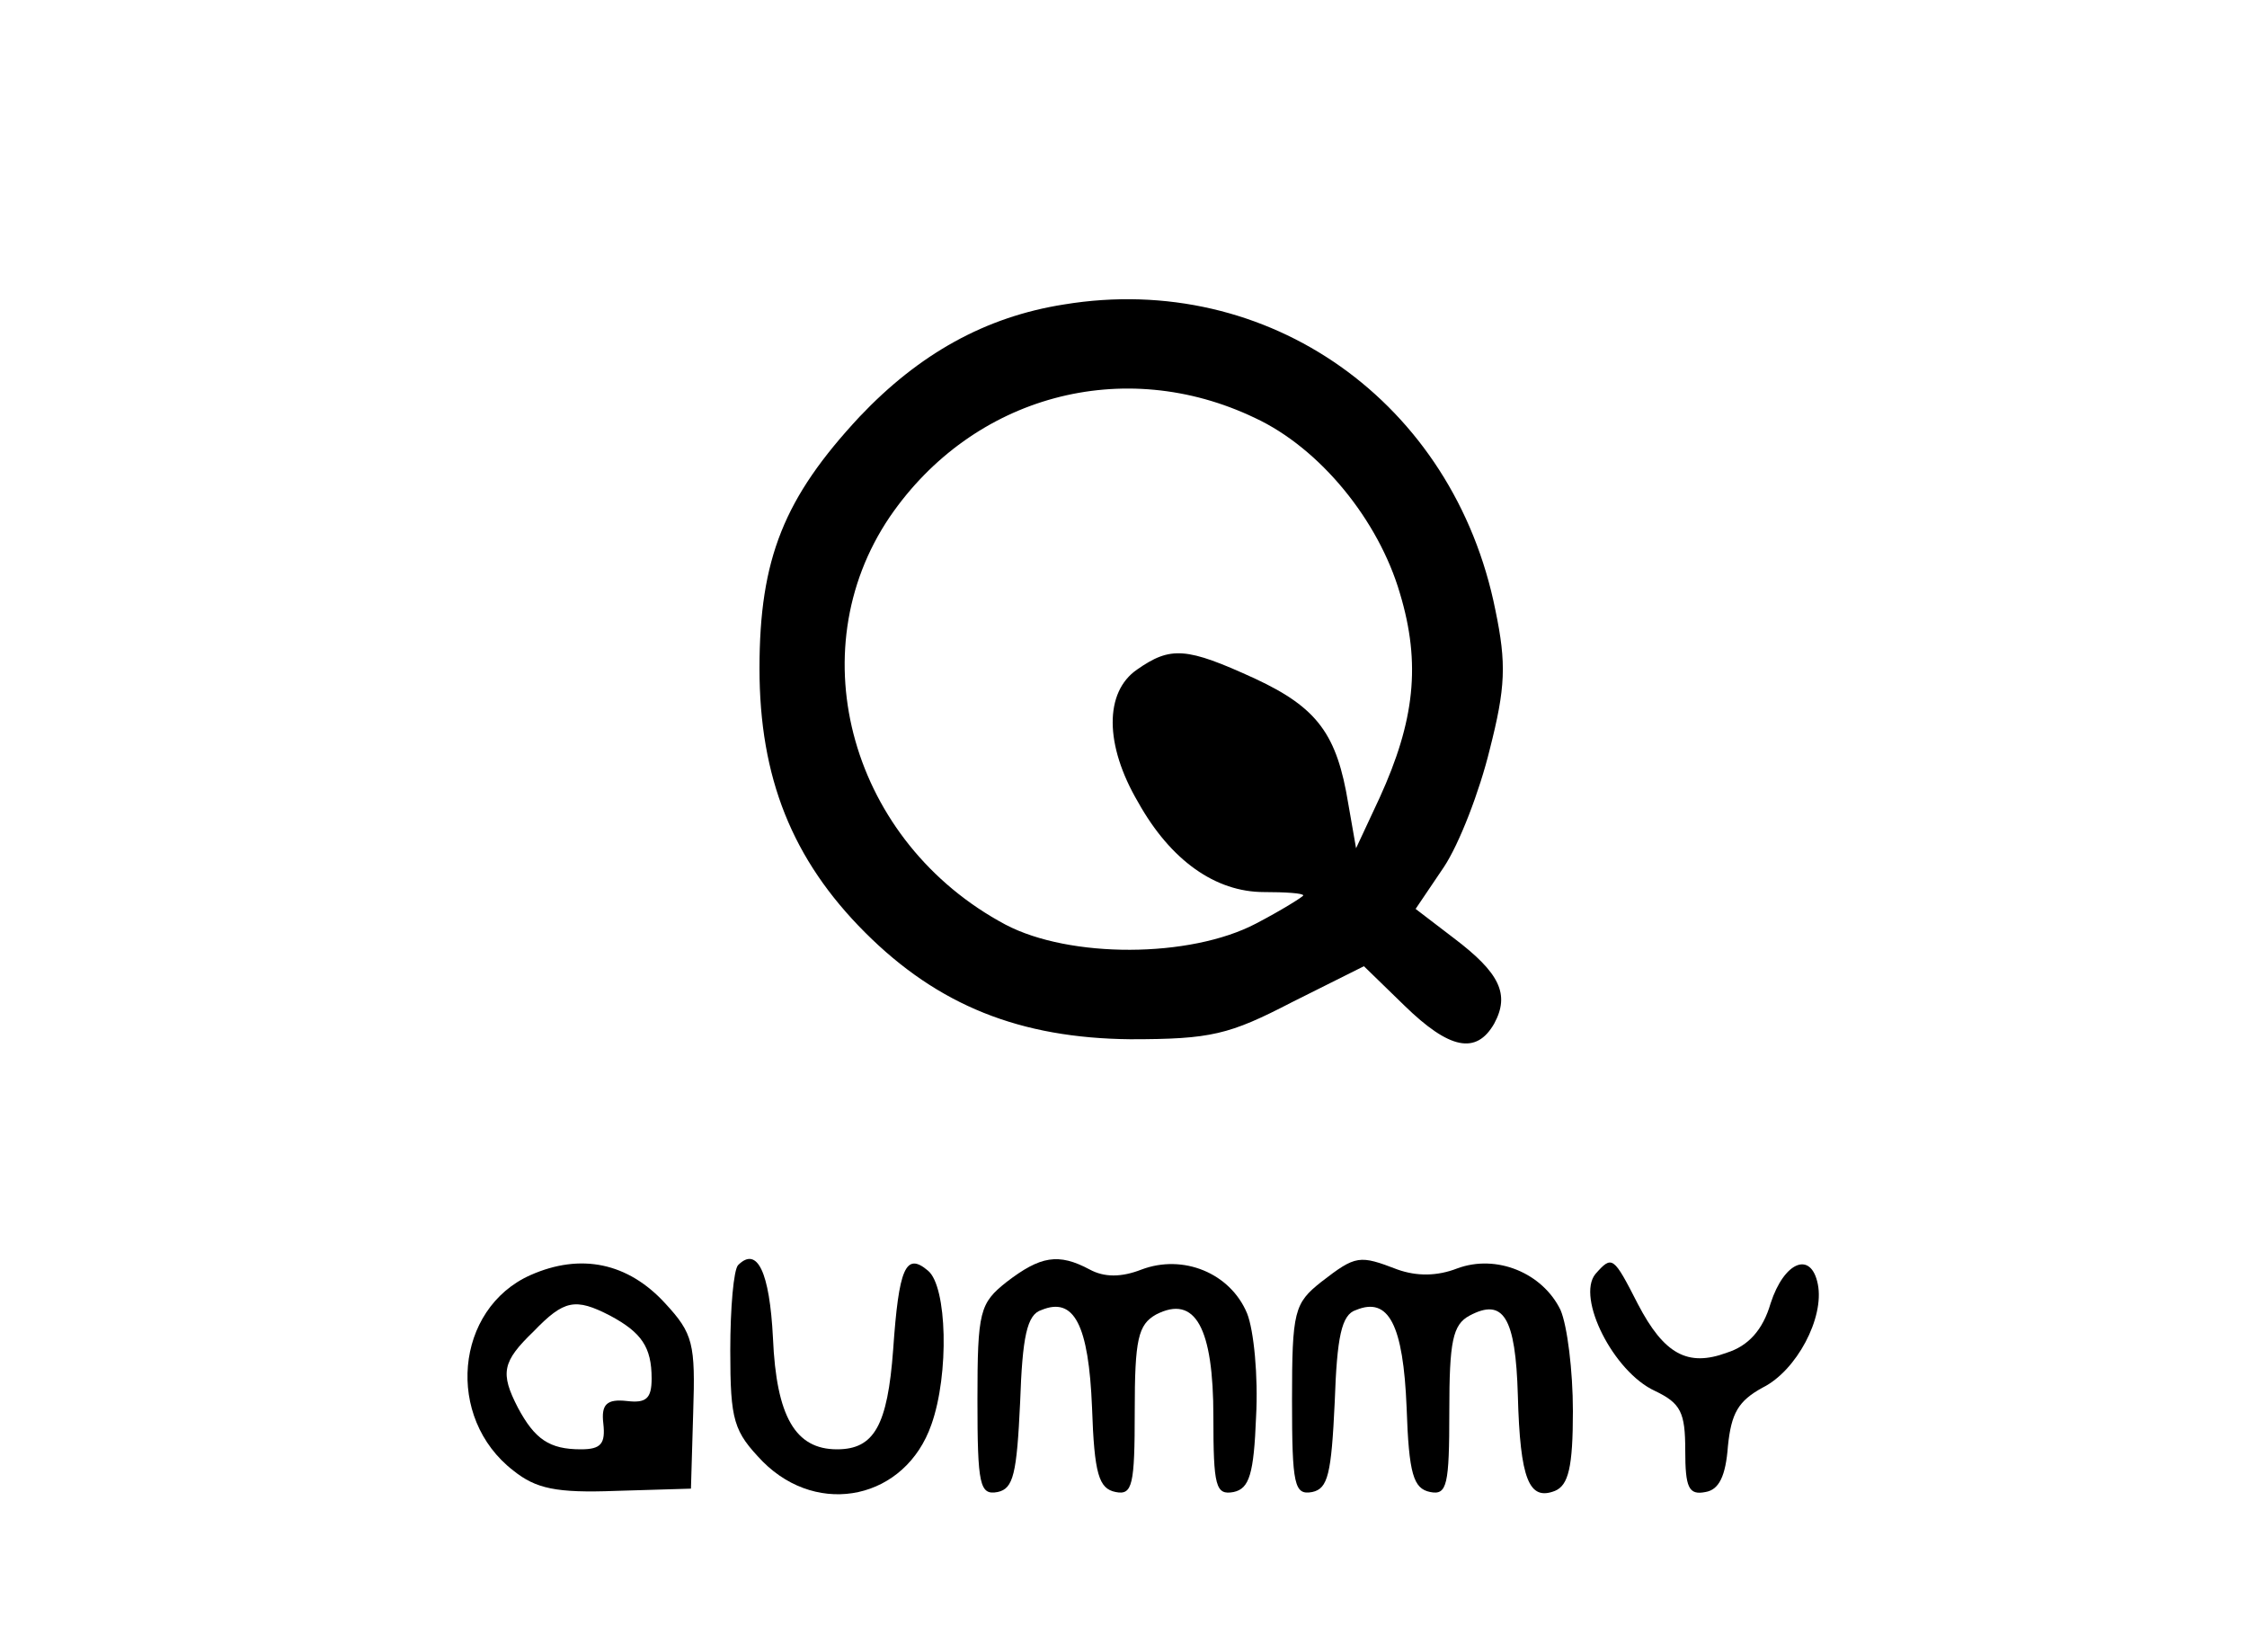
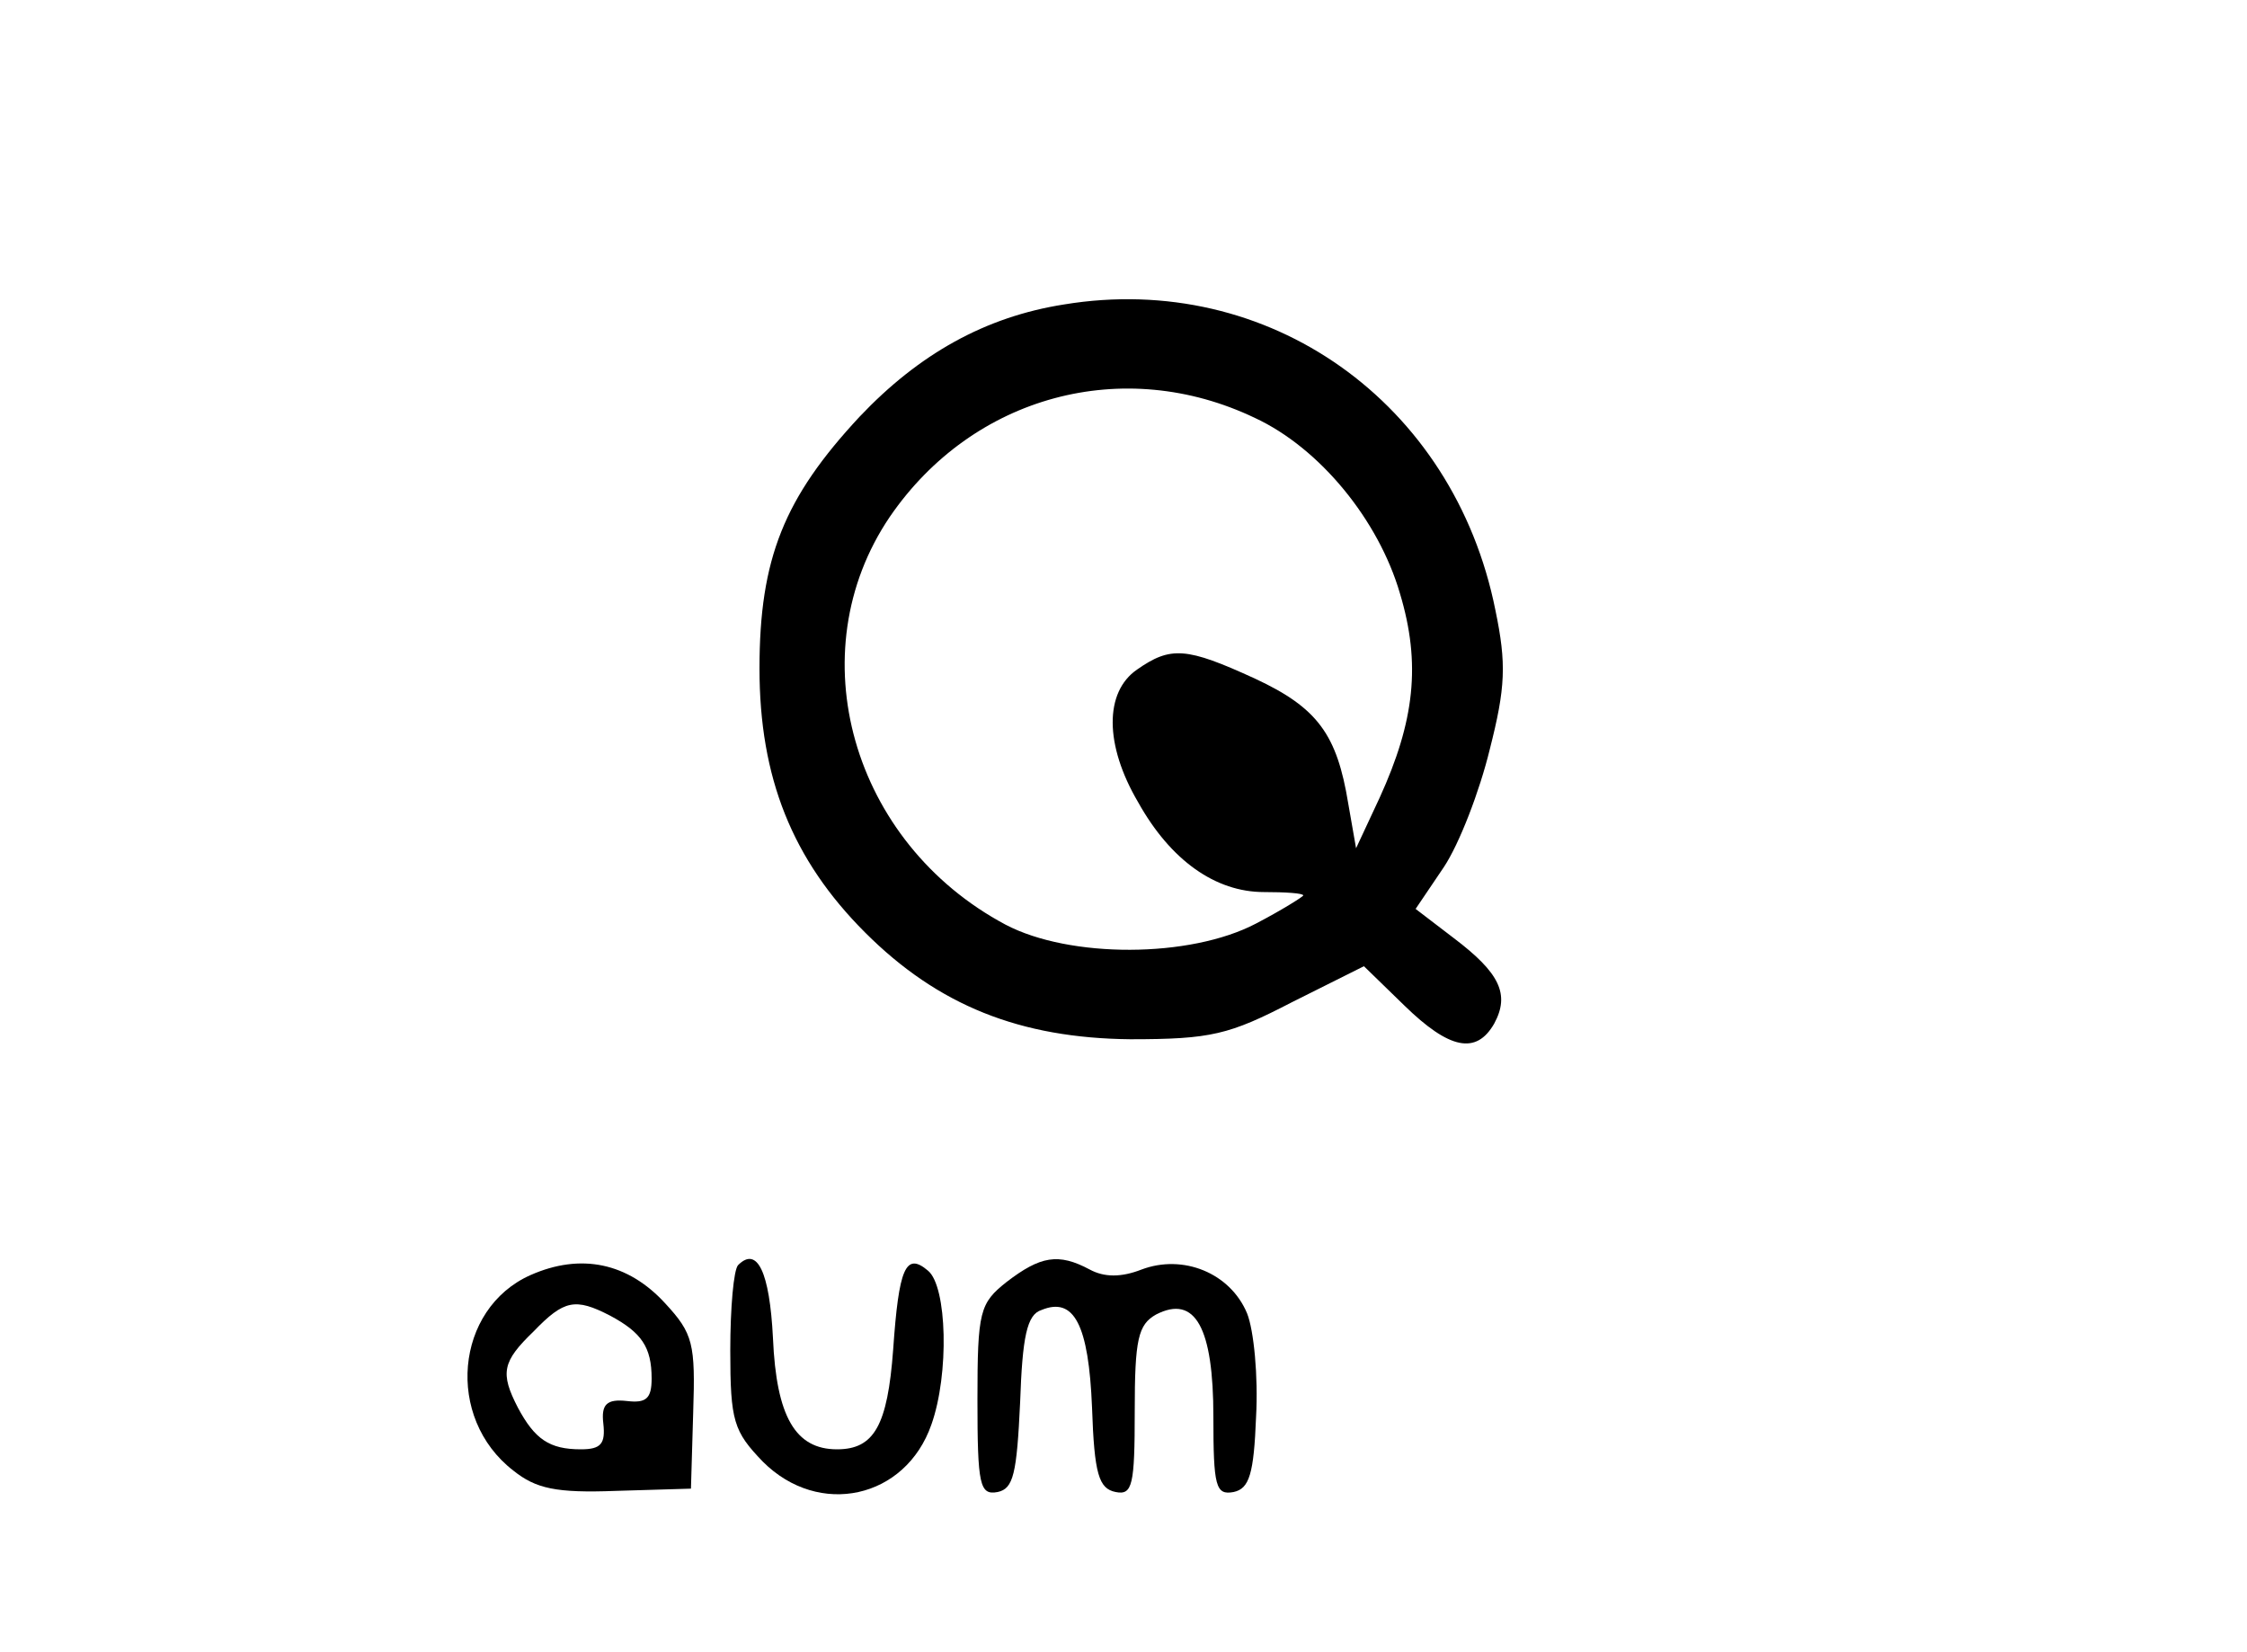
<svg xmlns="http://www.w3.org/2000/svg" version="1.0" width="200pt" height="147pt" viewBox="0 0 200 147" preserveAspectRatio="xMidYMid meet">
  <g transform="translate(0,147) scale(0.1,-0.1)" fill="#000000" stroke="none">
    <path d="M947 1199 c-70 -11 -129 -44 -182 -100 -67 -72 -89 -126 -89 -224 0 -97 29 -170 94 -235 65 -65 138 -94 236 -95 72 0 88 4 144 33 l64 32 36 -35 c40 -39 64 -44 80 -16 14 26 5 45 -36 76 l-34 26 25 37 c14 21 32 68 41 105 14 55 15 76 5 124 -37 185 -202 302 -384 272z m170 -101 c58 -27 110 -91 129 -156 19 -63 13 -114 -18 -182 l-21 -45 -7 40 c-10 61 -27 85 -83 111 -61 28 -75 29 -105 8 -29 -20 -29 -67 1 -118 29 -52 69 -80 112 -80 19 0 35 -1 35 -3 0 -1 -19 -13 -42 -25 -59 -31 -166 -31 -223 -1 -137 73 -185 242 -103 363 74 108 208 144 325 88z" />
    <path d="M472 335 c-67 -30 -76 -127 -15 -174 20 -16 38 -20 91 -18 l67 2 2 68 c2 61 0 70 -25 97 -33 36 -75 45 -120 25z m71 -36 c28 -15 37 -28 37 -56 0 -18 -5 -22 -22 -20 -18 2 -23 -3 -21 -20 2 -18 -2 -23 -20 -23 -28 0 -41 9 -56 37 -16 31 -14 41 14 68 27 28 37 30 68 14z" />
    <path d="M657 344 c-4 -4 -7 -38 -7 -76 0 -63 3 -72 29 -99 50 -50 127 -33 150 33 16 45 14 123 -3 137 -20 17 -26 2 -31 -70 -5 -68 -17 -89 -50 -89 -37 0 -54 29 -57 99 -3 59 -14 82 -31 65z" />
    <path d="M896 329 c-24 -19 -26 -26 -26 -105 0 -76 2 -85 18 -82 14 3 17 16 20 80 2 58 6 78 19 82 29 12 42 -13 45 -87 2 -59 6 -72 21 -75 15 -3 17 6 17 72 0 64 3 77 19 86 35 18 51 -12 51 -91 0 -62 2 -70 18 -67 14 3 18 16 20 67 2 36 -2 77 -8 92 -15 36 -57 53 -94 39 -18 -7 -33 -7 -46 0 -28 15 -44 12 -74 -11z" />
-     <path d="M1176 329 c-24 -19 -26 -26 -26 -105 0 -76 2 -85 18 -82 14 3 17 16 20 80 2 58 6 78 19 82 29 12 42 -13 45 -87 2 -59 6 -72 21 -75 15 -3 17 6 17 72 0 62 3 77 18 85 30 16 41 -1 43 -71 2 -75 10 -94 33 -85 12 5 16 21 16 71 0 36 -5 76 -11 90 -16 33 -57 50 -92 37 -18 -7 -36 -7 -53 -1 -34 13 -37 13 -68 -11z" />
-     <path d="M1420 336 c-17 -21 16 -87 53 -104 23 -11 27 -19 27 -53 0 -33 3 -40 18 -37 12 2 18 14 20 41 3 29 9 40 31 52 30 15 55 62 49 92 -6 30 -30 20 -42 -17 -7 -24 -20 -38 -39 -44 -35 -13 -56 -1 -79 43 -22 43 -23 44 -38 27z" />
+     <path d="M1420 336 z" />
  </g>
</svg>